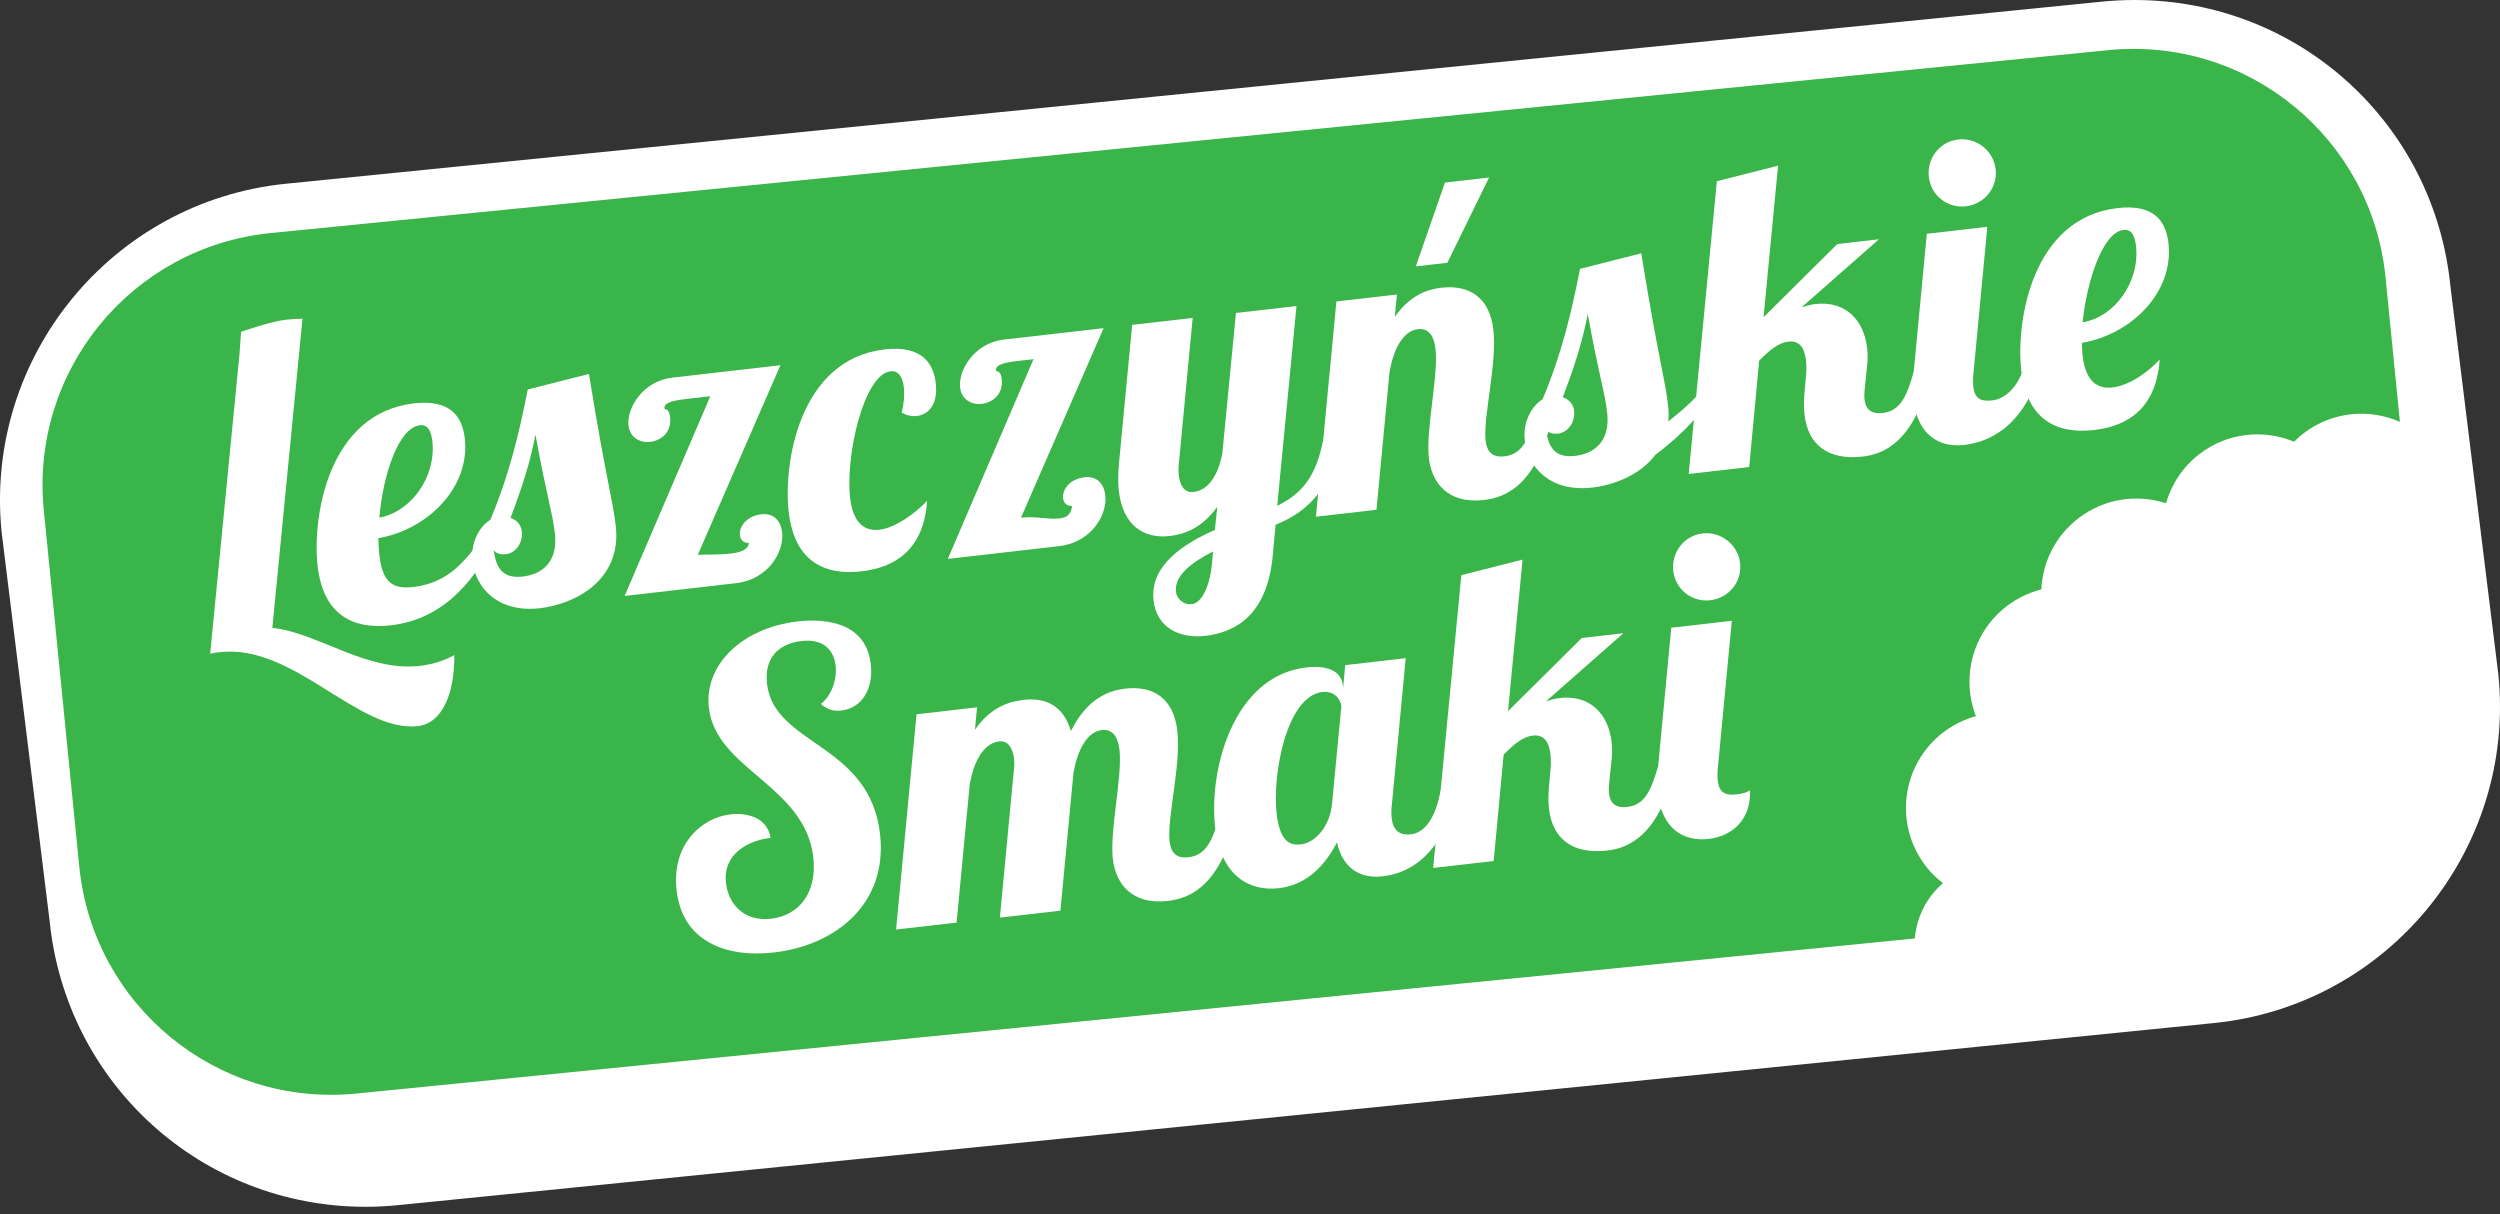
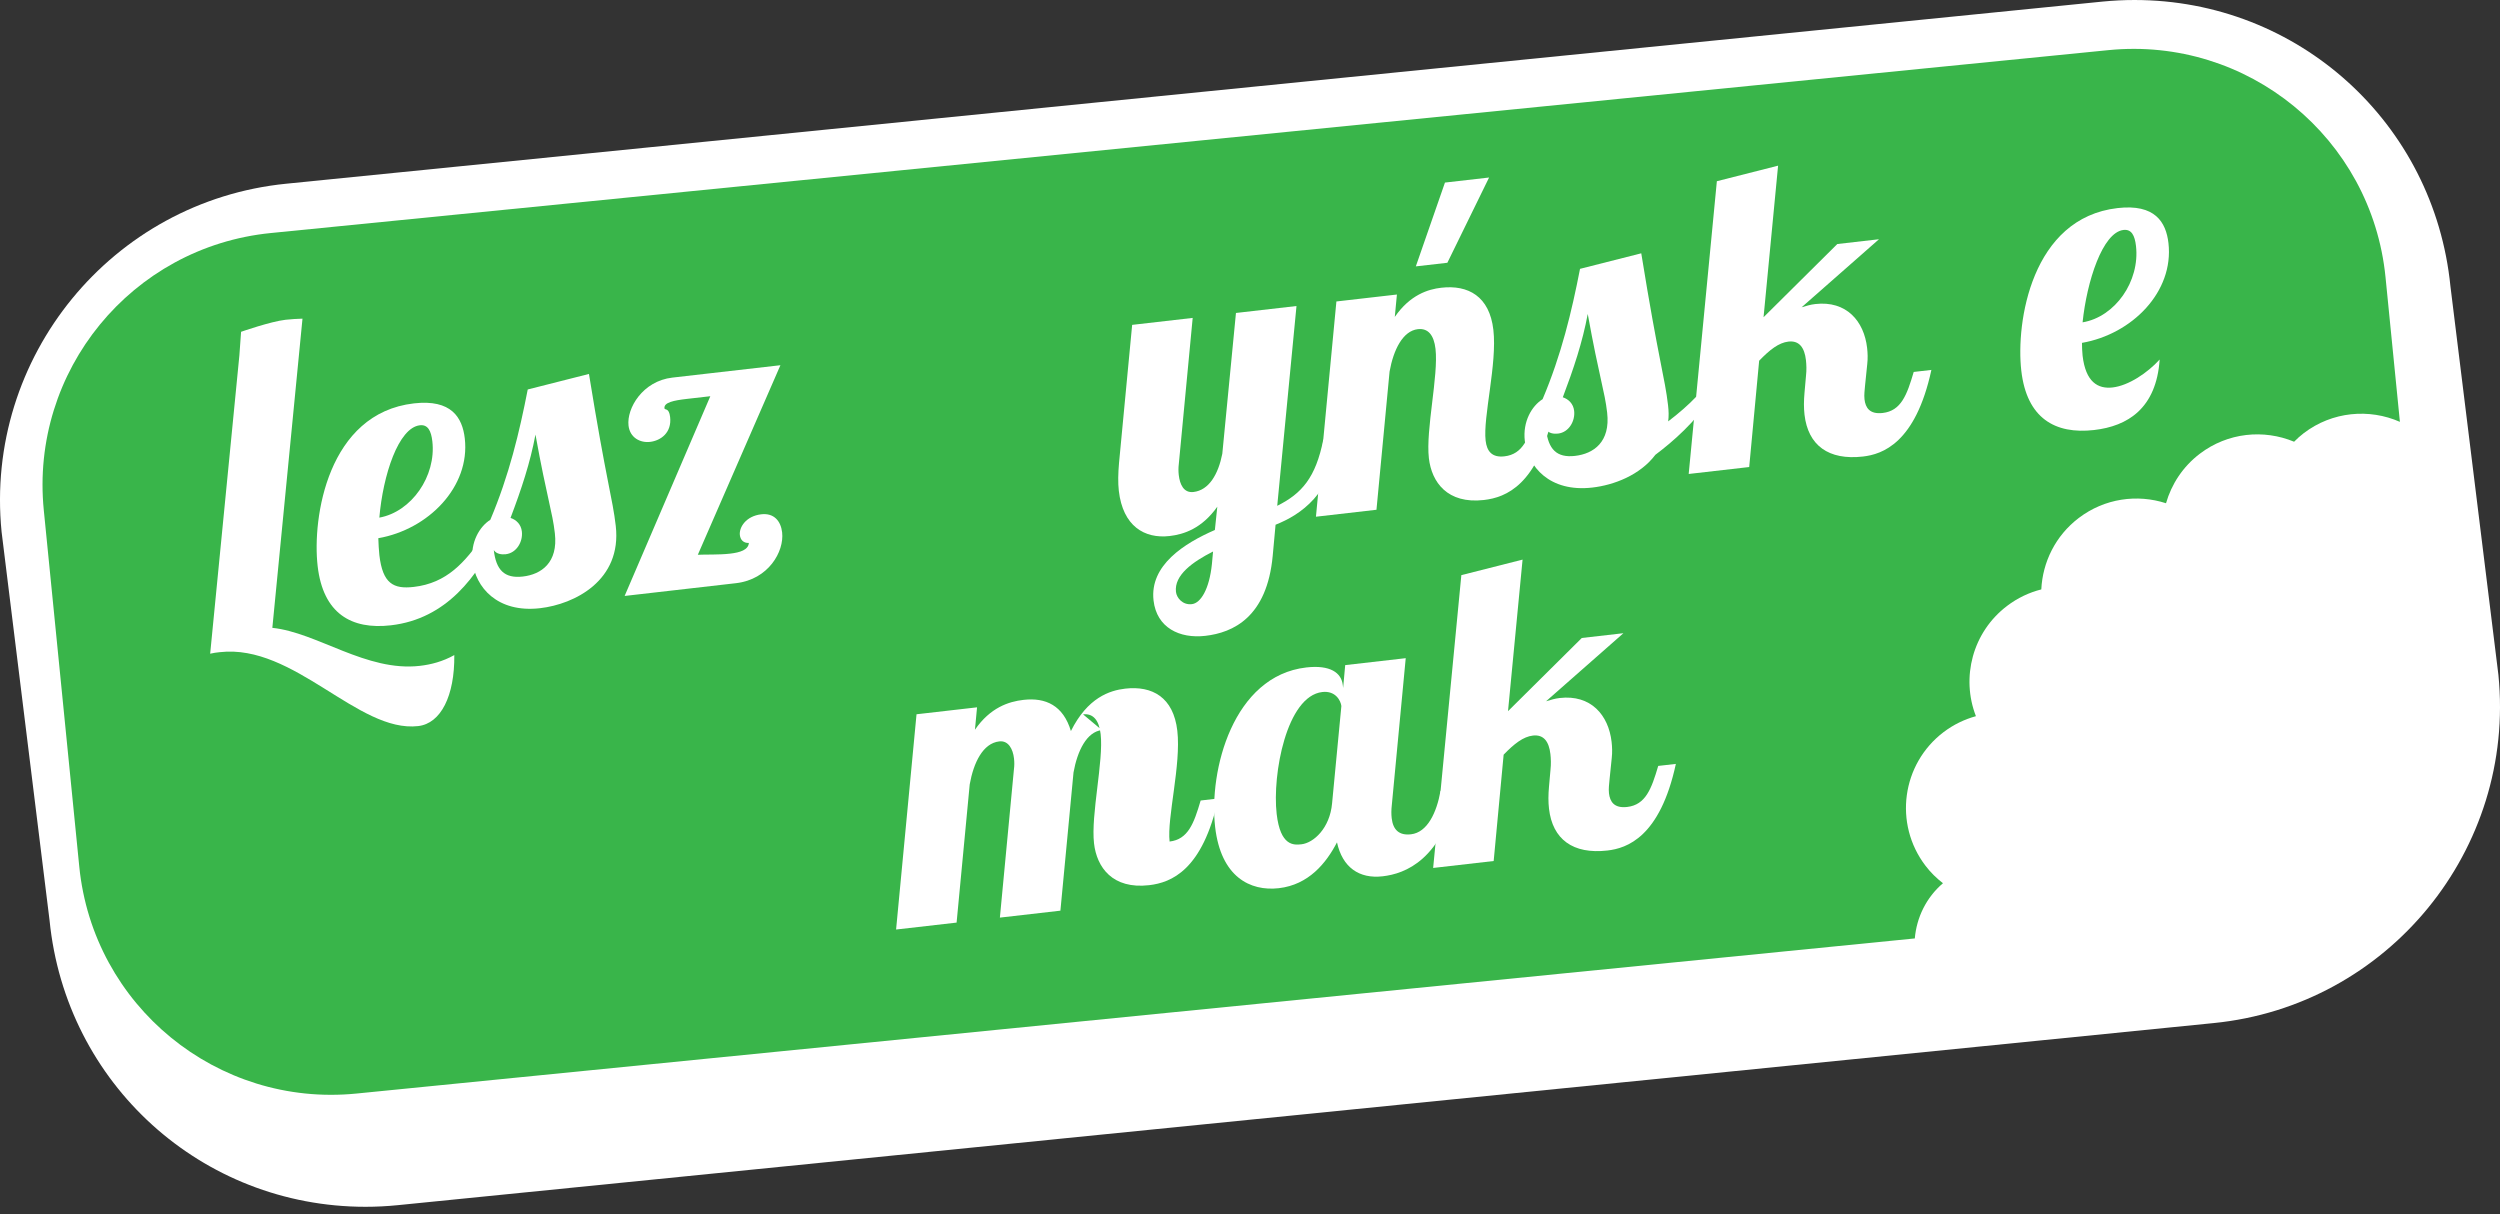
<svg xmlns="http://www.w3.org/2000/svg" width="100%" height="100%" viewBox="0 0 210 102" version="1.1" xml:space="preserve" style="fill-rule:evenodd;clip-rule:evenodd;stroke-linejoin:round;stroke-miterlimit:2;">
  <rect x="0" y="0" width="210" height="102" fill="#333333" stroke="none" />
  <g>
    <path d="M209.867,56.696l-4.03,-32.642c-1.366,-13.713 -12.776,-24.054 -26.542,-24.054c-0.886,0 -1.786,0.045 -2.691,0.134l-152.551,15.297c-14.65,1.459 -25.381,14.564 -23.92,29.242l4.03,32.642c1.365,13.714 12.776,24.056 26.543,24.056c0.886,-0 1.785,-0.045 2.69,-0.135l152.551,-15.298c14.648,-1.457 25.381,-14.563 23.92,-29.242" style="fill:#fff;fill-rule:nonzero;" />
    <path d="M163.209,74.19c-0.542,-0.418 -1.042,-0.905 -1.473,-1.475c-2.679,-3.518 -1.995,-8.541 1.523,-11.216c0.839,-0.636 1.763,-1.077 2.718,-1.34c-1.259,-3.241 -0.293,-7.05 2.614,-9.26c0.887,-0.674 1.864,-1.133 2.879,-1.389c0.109,-2.287 1.184,-4.508 3.149,-6.002c2.171,-1.651 4.916,-2.019 7.326,-1.235c0.46,-1.6 1.412,-3.073 2.838,-4.157c2.352,-1.791 5.376,-2.07 7.922,-1.011c0.252,-0.253 0.519,-0.5 0.814,-0.723c2.398,-1.825 5.496,-2.081 8.073,-0.947l-1.209,-12.159c-1.165,-11.692 -11.587,-20.23 -23.282,-19.064l-154.356,15.363c-11.694,1.165 -20.23,11.589 -19.066,23.281l2.98,29.935c1.164,11.693 11.587,20.231 23.282,19.067l130.903,-13.03c0.15,-1.743 0.946,-3.425 2.365,-4.638" style="fill:#39b54a;fill-rule:nonzero;" />
    <path d="M20.251,27.871c-0,-0 2.474,-0.866 3.738,-1.011c0.493,-0.058 0.956,-0.075 1.42,-0.093l-2.532,25.972c3.766,0.39 7.901,3.708 12.385,3.193c0.953,-0.109 1.925,-0.364 2.9,-0.905c0.035,3.43 -1.13,5.746 -3.036,5.964c-5.049,0.579 -10.415,-6.926 -16.664,-6.209c-0.282,0.031 -0.53,0.06 -0.808,0.129l2.455,-25.068" style="fill:#fff;fill-rule:nonzero;" />
    <path d="M35.269,35.723c-1.801,0.207 -3.098,4.181 -3.404,7.758c2.7,-0.488 4.788,-3.481 4.452,-6.412c-0.101,-0.883 -0.377,-1.423 -1.048,-1.346m-0.518,13.579c2.79,-0.32 4.306,-2.067 5.84,-4.282l1.199,-0.137c-1.639,3.478 -4.263,7.106 -8.958,7.643c-3.319,0.382 -5.694,-0.992 -6.15,-4.981c-0.466,-4.058 0.852,-12.831 8.089,-13.661c3.142,-0.358 4.07,1.18 4.272,2.945c0.466,4.06 -3.058,7.647 -7.264,8.38c0.019,0.499 0.041,0.996 0.089,1.42c0.275,2.398 1.188,2.868 2.883,2.673" style="fill:#fff;fill-rule:nonzero;" />
    <path d="M62.148,44.945c-0.073,-0.635 0.497,-1.594 1.802,-1.745c1.06,-0.121 1.639,0.562 1.749,1.518c0.186,1.621 -1.156,3.958 -3.874,4.269l-9.356,1.073l7.198,-16.777l-1.978,0.226c-1.092,0.126 -1.933,0.294 -1.874,0.788c0.017,0.176 0.382,-0.08 0.475,0.732c0.15,1.307 -0.774,1.985 -1.692,2.09c-0.811,0.093 -1.684,-0.344 -1.802,-1.367c-0.165,-1.448 1.18,-3.748 3.686,-4.034l9.073,-1.04l-6.938,15.923c0.606,-0.034 1.755,0.014 2.709,-0.095c0.846,-0.096 1.536,-0.32 1.578,-0.897c-0.464,0.018 -0.712,-0.275 -0.756,-0.664m-19.666,1.611c-0.351,0.04 -0.788,-0.018 -1.004,-0.348c0.189,1.658 0.882,2.401 2.436,2.222c1.552,-0.178 2.979,-1.163 2.694,-3.635c-0.209,-1.835 -0.652,-2.894 -1.629,-8.289c-0.443,2.375 -1.188,4.607 -2.095,6.999c0.484,0.159 0.886,0.544 0.953,1.143c0.098,0.847 -0.437,1.802 -1.355,1.908m6.991,-15.144c1.472,9.095 1.984,10.432 2.251,12.762c0.526,4.588 -3.465,6.583 -6.359,6.915c-3.602,0.415 -5.428,-1.774 -5.673,-3.927c-0.186,-1.624 0.592,-2.927 1.495,-3.499c1.575,-3.719 2.446,-7.36 3.143,-10.946l5.143,-1.305Z" style="fill:#fff;fill-rule:nonzero;" />
-     <path d="M89.293,41.832c-0.07,-0.635 0.499,-1.595 1.804,-1.744c1.058,-0.122 1.638,0.561 1.747,1.517c0.186,1.623 -1.156,3.959 -3.872,4.269l-9.357,1.074l7.198,-16.776l-1.27,0.145c-1.094,0.126 -1.934,0.295 -1.877,0.787c0.02,0.177 0.383,-0.08 0.476,0.732c0.15,1.307 -0.775,1.984 -1.691,2.089c-0.812,0.094 -1.686,-0.343 -1.803,-1.365c-0.165,-1.45 1.181,-3.749 3.687,-4.037l8.366,-0.958l-6.938,15.924c1.308,-0.149 2.24,0.173 3.262,0.056c0.565,-0.065 0.965,-0.326 1.025,-1.048c-0.464,0.018 -0.712,-0.276 -0.757,-0.665m-13.369,-9.304c-0.097,-0.846 -0.449,-1.416 -1.118,-1.338c-2.261,0.259 -3.798,7.124 -3.398,10.618c0.251,2.19 1.255,2.825 2.455,2.689c1.377,-0.158 3.023,-1.384 4.015,-2.427c-0.28,4.107 -2.686,5.601 -5.51,5.923c-3.285,0.378 -5.658,-0.995 -6.116,-4.984c-0.469,-4.097 0.889,-12.836 8.056,-13.657c3.142,-0.361 4.104,1.175 4.296,2.834c0.204,1.8 -0.628,2.647 -1.581,2.757c-0.425,0.049 -0.864,-0.046 -1.284,-0.284c0.198,-0.773 0.253,-1.531 0.185,-2.131" style="fill:#fff;fill-rule:nonzero;" />
    <path d="M100.115,50.748c0.741,-0.083 1.467,-1.24 1.687,-3.377l0.095,-1.045c-1.723,0.875 -3.278,1.985 -3.116,3.397c0.057,0.493 0.557,1.117 1.334,1.025m8.79,-25.042l-1.618,16.782c2.064,-1.025 3.233,-2.372 3.869,-5.559l1.483,-0.17c-0.843,4.819 -3.372,6.467 -5.492,7.319l-0.239,2.603c-0.478,5.169 -3.334,6.463 -5.664,6.73c-2.155,0.248 -4.085,-0.678 -4.347,-2.973c-0.34,-2.965 2.596,-4.805 5.152,-5.919l0.204,-1.955c-1.293,1.829 -2.809,2.325 -4.009,2.463c-2.119,0.242 -3.924,-0.838 -4.264,-3.803c-0.076,-0.672 -0.058,-1.46 0.017,-2.327l1.104,-11.608l5.084,-0.584l-1.168,12.296c-0.036,0.29 -0.035,0.613 -0.002,0.895c0.093,0.812 0.424,1.525 1.235,1.432c1.306,-0.15 2.083,-1.491 2.423,-3.211l1.147,-11.828l5.085,-0.583Z" style="fill:#fff;fill-rule:nonzero;" />
    <path d="M121.376,15.336l3.707,-0.425l-3.505,7.162l-2.649,0.303l2.447,-7.04Zm-2.272,12.313c-1.27,0.146 -2.053,1.738 -2.38,3.563l-1.101,11.608l-5.084,0.584l1.718,-18.081l5.083,-0.583l-0.178,1.881c1.29,-1.866 2.81,-2.326 3.905,-2.451c2.258,-0.259 4.051,0.715 4.376,3.539c0.327,2.86 -0.879,7.326 -0.651,9.302c0.101,0.882 0.522,1.444 1.581,1.321c1.555,-0.178 2.043,-1.521 2.611,-3.446l1.481,-0.17c-1.312,6.016 -3.945,7.068 -5.818,7.284c-3.07,0.351 -4.39,-1.5 -4.622,-3.511c-0.274,-2.401 0.817,-6.926 0.557,-9.185c-0.135,-1.166 -0.629,-1.75 -1.478,-1.655" style="fill:#fff;fill-rule:nonzero;" />
    <path d="M130.875,36.422c-0.352,0.04 -0.787,-0.017 -1.008,-0.349c0.192,1.658 0.886,2.401 2.437,2.222c1.555,-0.178 2.981,-1.163 2.697,-3.633c-0.21,-1.836 -0.654,-2.895 -1.63,-8.29c-0.442,2.375 -1.188,4.606 -2.094,6.999c0.482,0.16 0.883,0.542 0.952,1.141c0.098,0.849 -0.437,1.805 -1.354,1.91m13.075,-3.253c-1.593,2.329 -3.38,3.893 -4.896,5.033c-1.303,1.722 -3.499,2.547 -5.298,2.753c-3.603,0.415 -5.426,-1.774 -5.673,-3.926c-0.186,-1.626 0.595,-2.93 1.495,-3.497c1.577,-3.721 2.447,-7.363 3.144,-10.949l5.144,-1.305c1.471,9.094 1.983,10.432 2.25,12.762c0.057,0.494 0.069,0.92 0.011,1.356c0.888,-0.673 1.732,-1.413 2.34,-2.057l1.483,-0.17Z" style="fill:#fff;fill-rule:nonzero;" />
    <path d="M157.833,20.097l-6.5,5.717c0.38,-0.115 0.76,-0.231 1.148,-0.274c2.612,-0.301 4.098,1.426 4.357,3.685c0.048,0.422 0.065,0.887 0.011,1.357l-0.185,1.81c-0.028,0.361 -0.09,0.762 -0.046,1.15c0.08,0.705 0.433,1.274 1.526,1.148c1.553,-0.177 2.041,-1.521 2.608,-3.447l1.485,-0.17c-1.333,6.162 -4.124,7.09 -5.749,7.276c-2.892,0.332 -4.613,-0.938 -4.909,-3.515c-0.065,-0.565 -0.062,-1.172 0.001,-1.859l0.124,-1.41c0.055,-0.47 0.038,-0.933 -0.006,-1.321c-0.118,-1.024 -0.547,-1.655 -1.467,-1.551c-0.812,0.094 -1.567,0.681 -2.462,1.608l-0.836,8.93l-5.083,0.582l2.366,-24.591l5.143,-1.306l-1.221,12.73l6.197,-6.149l3.498,-0.4Z" style="fill:#fff;fill-rule:nonzero;" />
-     <path d="M164.487,11.717c1.553,-0.179 2.97,0.948 3.148,2.501c0.178,1.553 -0.953,2.934 -2.505,3.112c-1.553,0.179 -2.93,-0.916 -3.109,-2.47c-0.179,-1.552 0.91,-2.965 2.466,-3.143m2.448,7.335l-1.164,12.295c-0.051,0.472 -0.048,0.829 -0.012,1.146c0.113,0.988 0.61,1.254 1.597,1.142c1.377,-0.158 2.493,-1.648 2.821,-3.473l1.482,-0.17c-1.35,5.987 -4.757,7.163 -6.663,7.381c-2.118,0.243 -3.923,-0.836 -4.264,-3.802c-0.077,-0.672 -0.059,-1.459 0.02,-2.328l1.102,-11.606l5.081,-0.585Z" style="fill:#fff;fill-rule:nonzero;" />
    <path d="M178.375,19.316c-1.764,0.202 -3.081,4.322 -3.438,7.761c2.738,-0.458 4.827,-3.45 4.486,-6.417c-0.101,-0.88 -0.376,-1.421 -1.048,-1.344m-0.914,13.23c1.341,-0.154 2.936,-1.229 3.951,-2.347c-0.28,4.108 -2.685,5.601 -5.508,5.923c-3.282,0.377 -5.658,-0.995 -6.115,-4.984c-0.466,-4.06 0.852,-12.83 8.09,-13.66c3.142,-0.36 4.069,1.179 4.272,2.943c0.468,4.095 -3.059,7.647 -7.265,8.38c0.005,0.357 0.014,0.748 0.051,1.066c0.254,2.224 1.287,2.821 2.524,2.679" style="fill:#fff;fill-rule:nonzero;" />
-     <path d="M70.66,59.685c-0.635,0.074 -1.188,-0.077 -1.709,-0.554c0.888,-0.674 1.374,-2.053 1.24,-3.219c-0.141,-1.234 -0.941,-2.288 -2.883,-2.065c-1.942,0.223 -3.123,1.465 -2.88,3.585c0.595,5.19 8.62,4.987 9.493,12.61c0.681,5.933 -3.789,9.378 -8.907,9.964c-4.026,0.461 -7.688,-0.907 -8.181,-5.213c-0.437,-3.814 2.054,-6.102 4.526,-6.386c1.234,-0.141 3.057,0.149 3.374,1.974c-1.907,0.219 -4.031,1.357 -3.752,3.792c0.203,1.765 1.519,3.261 3.779,3.001c2.366,-0.271 3.897,-2.199 3.556,-5.165c-0.692,-6.037 -8.176,-7.361 -8.77,-12.55c-0.422,-3.673 2.876,-6.733 7.43,-7.255c1.66,-0.191 5.725,-0.299 6.17,3.584c0.234,2.048 -0.72,3.695 -2.486,3.897" style="fill:#fff;fill-rule:nonzero;" />
-     <path d="M92.557,61.326c-1.271,0.145 -2.054,1.736 -2.382,3.562l-1.101,11.608l-5.084,0.583l1.182,-12.474c0.038,-0.291 0.041,-0.578 0.004,-0.897c-0.088,-0.775 -0.461,-1.52 -1.237,-1.431c-1.377,0.158 -2.157,1.785 -2.483,3.611l-1.102,11.61l-5.083,0.581l1.717,-18.081l5.084,-0.583l-0.177,1.881c1.287,-1.866 2.84,-2.366 4.076,-2.507c1.871,-0.215 3.345,0.475 3.985,2.62c1.396,-2.808 3.257,-3.414 4.562,-3.564c2.261,-0.259 4.053,0.716 4.377,3.54c0.328,2.86 -0.877,7.326 -0.649,9.304c0.1,0.883 0.523,1.441 1.581,1.321c1.554,-0.179 2.042,-1.523 2.609,-3.447l1.484,-0.172c-1.314,6.018 -3.947,7.072 -5.818,7.285c-3.072,0.354 -4.393,-1.499 -4.623,-3.511c-0.276,-2.401 0.814,-6.925 0.556,-9.186c-0.134,-1.164 -0.631,-1.751 -1.478,-1.653" style="fill:#fff;fill-rule:nonzero;" />
+     <path d="M92.557,61.326c-1.271,0.145 -2.054,1.736 -2.382,3.562l-1.101,11.608l-5.084,0.583l1.182,-12.474c0.038,-0.291 0.041,-0.578 0.004,-0.897c-0.088,-0.775 -0.461,-1.52 -1.237,-1.431c-1.377,0.158 -2.157,1.785 -2.483,3.611l-1.102,11.61l-5.083,0.581l1.717,-18.081l5.084,-0.583l-0.177,1.881c1.287,-1.866 2.84,-2.366 4.076,-2.507c1.871,-0.215 3.345,0.475 3.985,2.62c1.396,-2.808 3.257,-3.414 4.562,-3.564c2.261,-0.259 4.053,0.716 4.377,3.54c0.328,2.86 -0.877,7.326 -0.649,9.304c1.554,-0.179 2.042,-1.523 2.609,-3.447l1.484,-0.172c-1.314,6.018 -3.947,7.072 -5.818,7.285c-3.072,0.354 -4.393,-1.499 -4.623,-3.511c-0.276,-2.401 0.814,-6.925 0.556,-9.186c-0.134,-1.164 -0.631,-1.751 -1.478,-1.653" style="fill:#fff;fill-rule:nonzero;" />
    <path d="M107.24,68.368c0.311,2.719 1.446,2.624 2.081,2.552c1.025,-0.117 2.385,-1.346 2.574,-3.442l0.78,-8.174c-0.049,-0.424 -0.472,-1.304 -1.6,-1.175c-3.003,0.344 -4.216,6.921 -3.835,10.239m10.841,-13.082l-1.165,12.296c-0.055,0.472 -0.05,0.827 -0.014,1.145c0.114,0.99 0.634,1.467 1.622,1.353c1.378,-0.158 2.153,-1.821 2.48,-3.647l1.483,-0.169c-1.352,5.985 -4.442,7.126 -6.347,7.345c-1.977,0.227 -3.378,-0.758 -3.833,-2.852c-0.908,1.749 -2.381,3.563 -4.887,3.851c-2.402,0.275 -4.867,-0.944 -5.349,-5.145c-0.546,-4.768 1.514,-12.693 7.657,-13.397c2.013,-0.231 2.949,0.449 3.066,1.472l0.029,0.247l0.174,-1.916l5.084,-0.583Z" style="fill:#fff;fill-rule:nonzero;" />
    <path d="M136.366,53.19l-6.499,5.717c0.381,-0.115 0.761,-0.23 1.149,-0.275c2.613,-0.3 4.098,1.426 4.358,3.685c0.048,0.425 0.066,0.888 0.012,1.358l-0.186,1.812c-0.029,0.358 -0.091,0.76 -0.047,1.148c0.082,0.707 0.433,1.275 1.527,1.15c1.554,-0.179 2.043,-1.522 2.61,-3.448l1.482,-0.169c-1.332,6.161 -4.124,7.089 -5.747,7.275c-2.896,0.333 -4.614,-0.937 -4.91,-3.514c-0.065,-0.565 -0.063,-1.173 0.001,-1.86l0.125,-1.41c0.053,-0.472 0.036,-0.934 -0.008,-1.322c-0.118,-1.025 -0.548,-1.654 -1.467,-1.55c-0.812,0.094 -1.566,0.681 -2.461,1.606l-0.837,8.932l-5.084,0.583l2.368,-24.596l5.143,-1.305l-1.223,12.732l6.199,-6.149l3.495,-0.4Z" style="fill:#fff;fill-rule:nonzero;" />
-     <path d="M143.02,44.808c1.554,-0.178 2.97,0.948 3.149,2.501c0.178,1.554 -0.951,2.936 -2.505,3.113c-1.552,0.178 -2.93,-0.916 -3.108,-2.47c-0.178,-1.554 0.911,-2.966 2.464,-3.144m2.452,7.338l-1.166,12.296c-0.053,0.471 -0.048,0.828 -0.012,1.144c0.114,0.99 0.61,1.255 1.597,1.142c0.637,-0.072 0.907,-0.211 1.106,-0.342c0.112,2.527 -1.56,3.864 -3.465,4.083c-2.12,0.242 -3.924,-0.838 -4.265,-3.805c-0.076,-0.669 -0.06,-1.46 0.02,-2.326l1.1,-11.609l5.085,-0.583Z" style="fill:#fff;fill-rule:nonzero;" />
  </g>
</svg>